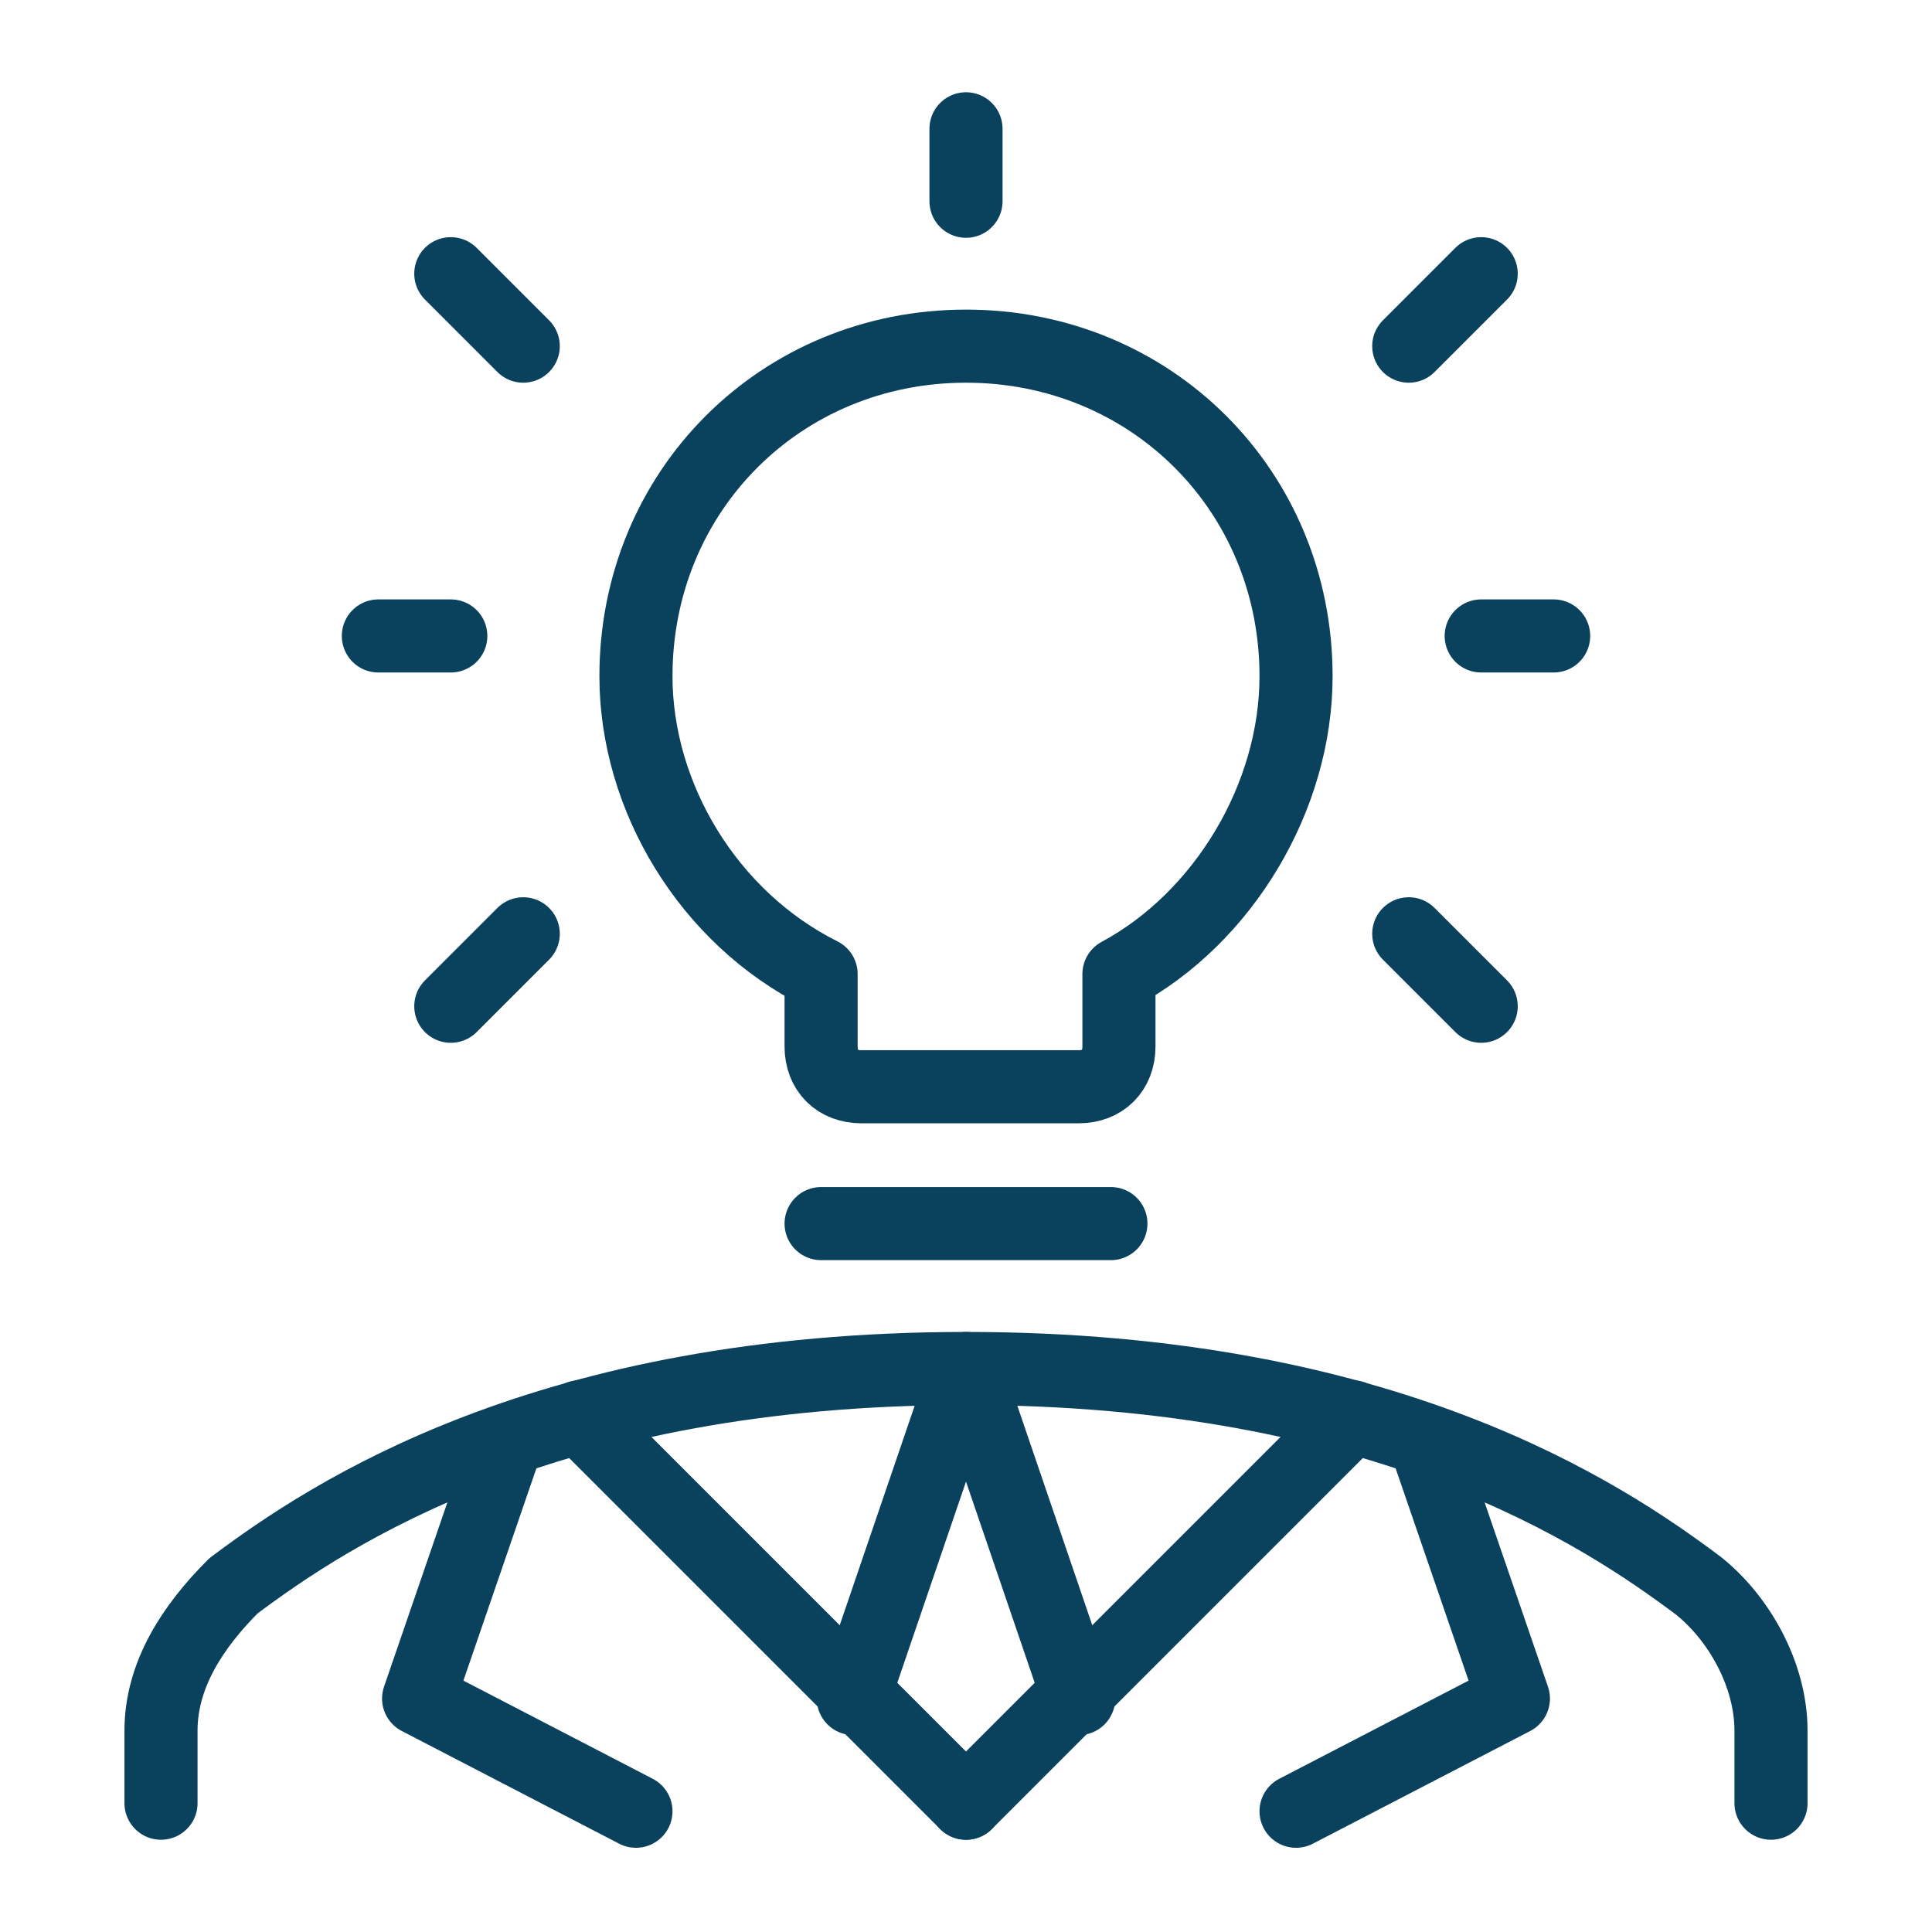
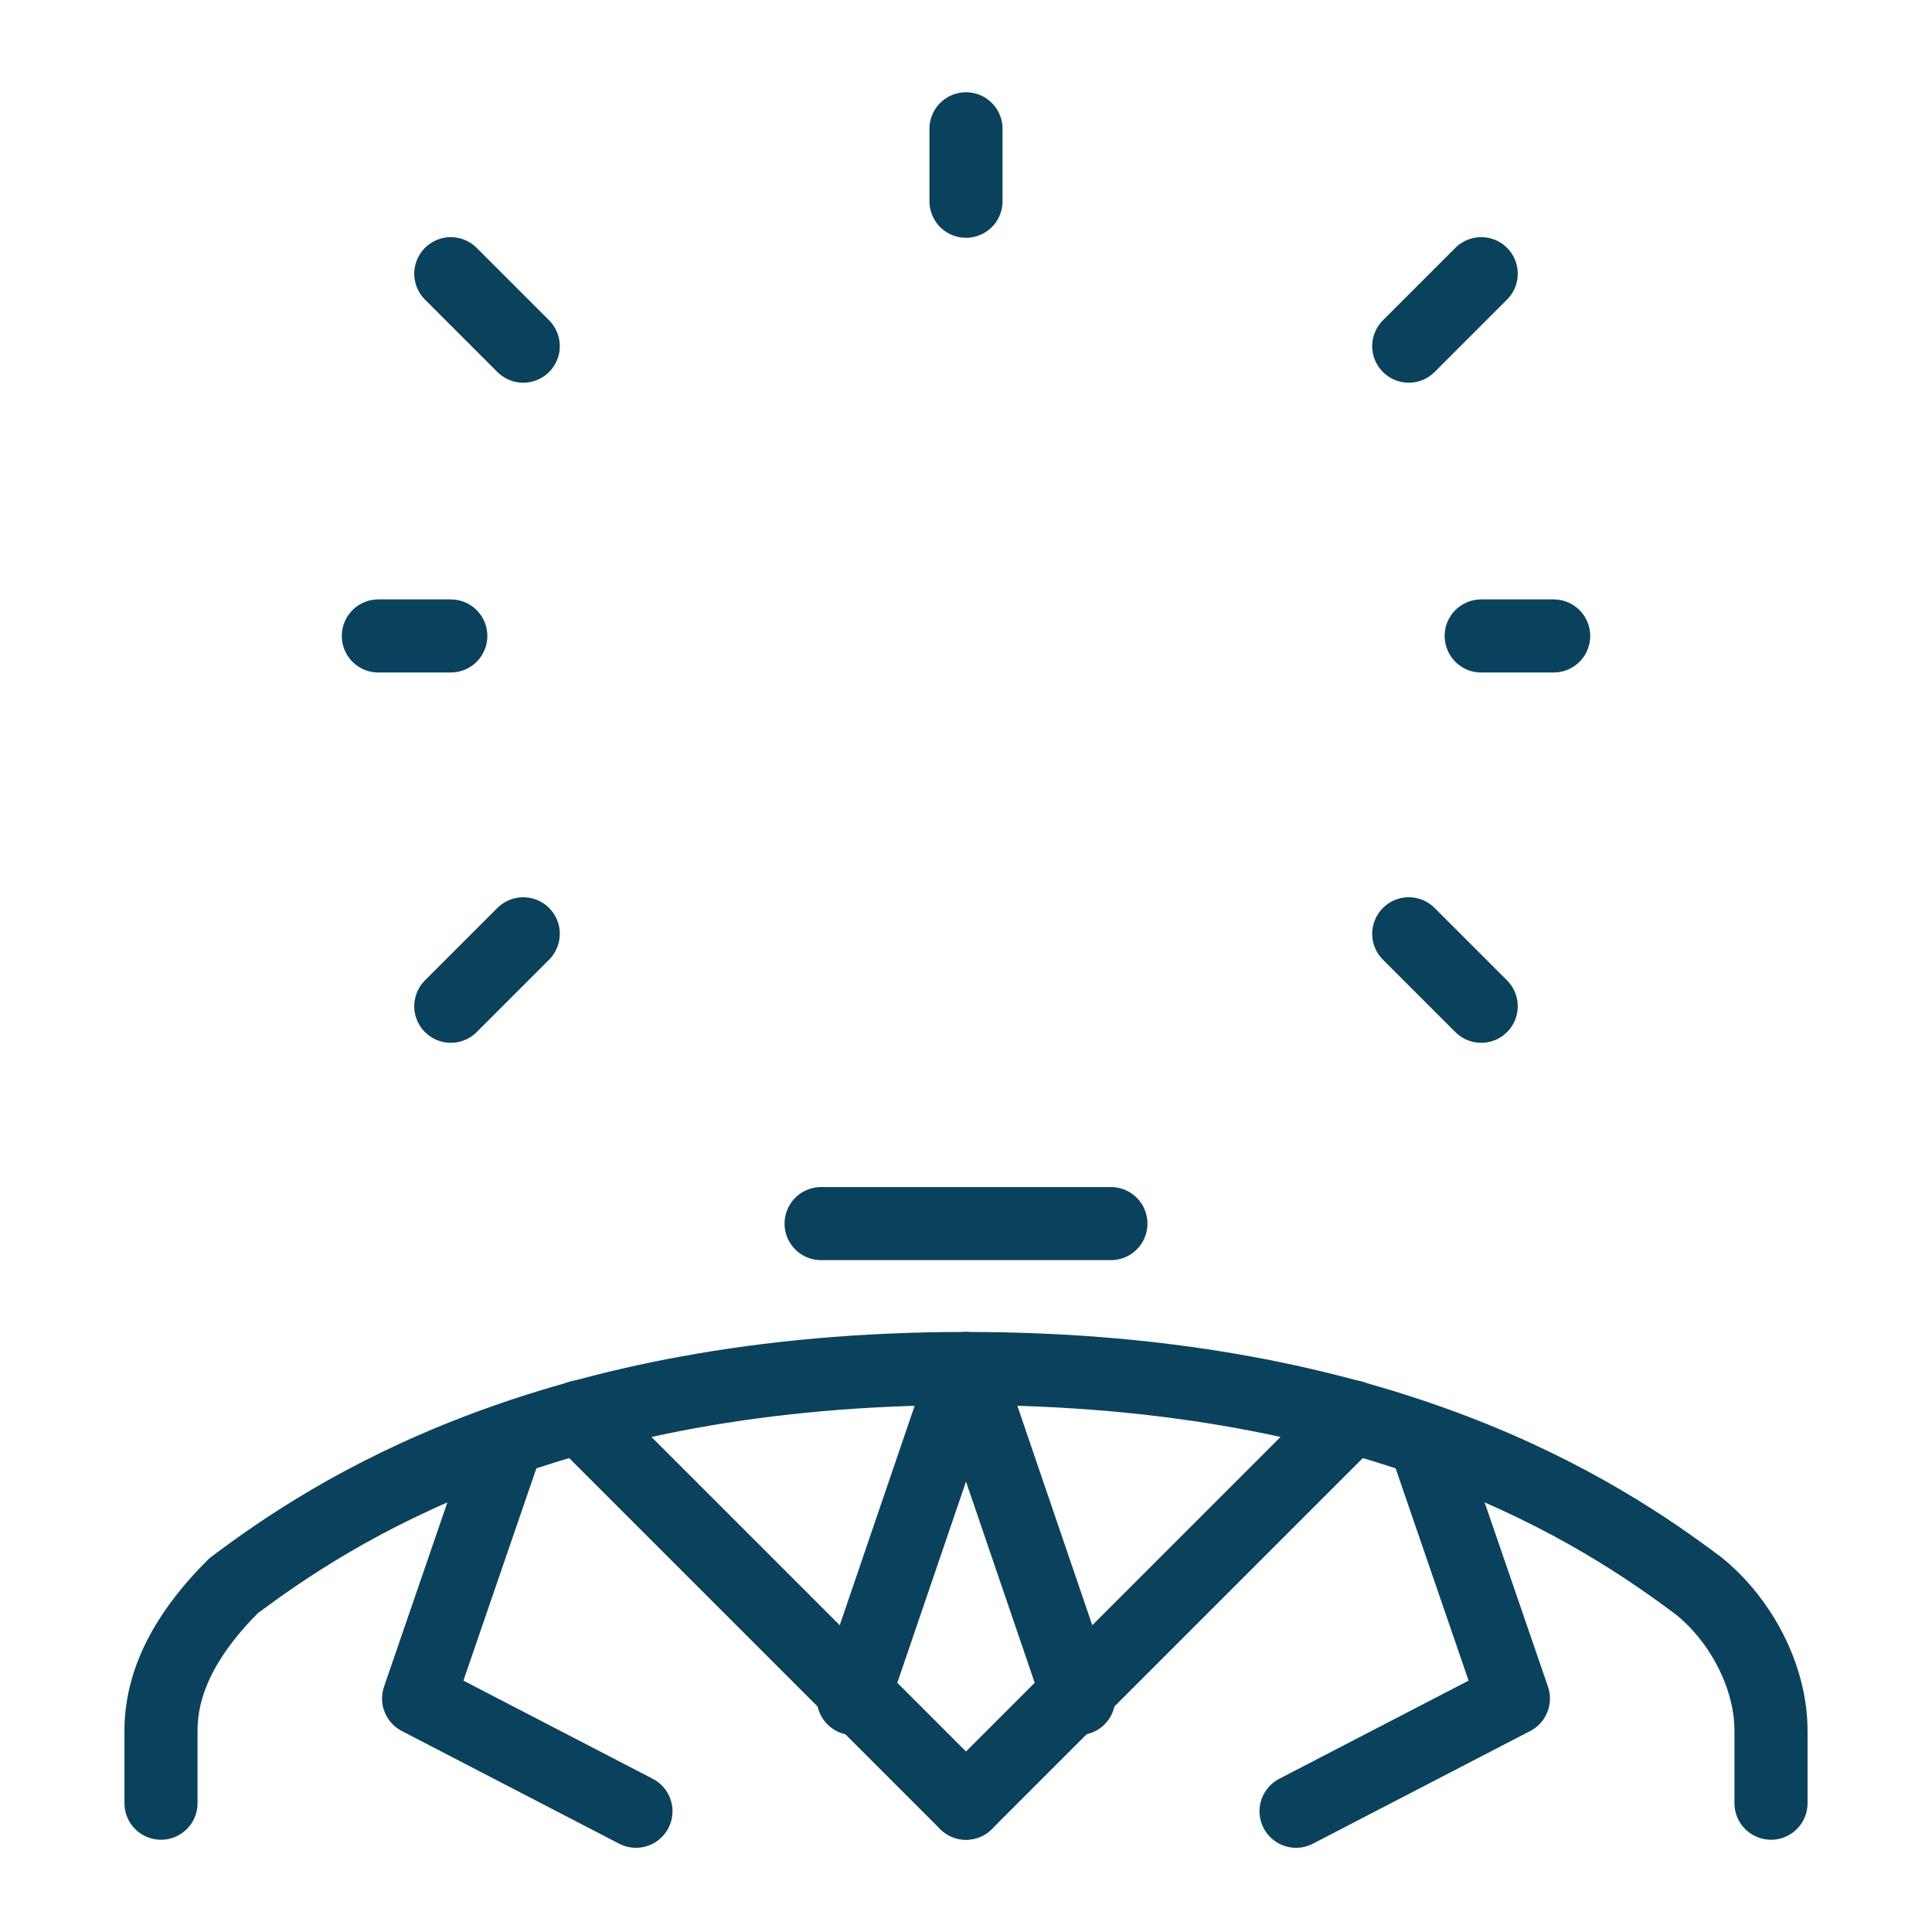
<svg xmlns="http://www.w3.org/2000/svg" version="1.1" id="Layer_1" x="0px" y="0px" viewBox="0 0 48 48" style="enable-background:new 0 0 48 48;" xml:space="preserve">
  <style type="text/css"> .st0{fill:none;stroke:#0A425E;stroke-width:0.908;stroke-linecap:round;stroke-linejoin:round;stroke-miterlimit:16;} </style>
  <g transform="matrix(2,0,0,2,0,0)">
    <path class="st0" d="M22,22.4v-0.9c0-0.7-0.4-1.4-0.9-1.8C19.9,18.8,17.2,17,12,17s-7.9,1.8-9.1,2.7C2.4,20.2,2,20.8,2,21.5v0.9" />
    <path class="st0" d="M12,22.4l4.8-4.8" />
    <path class="st0" d="M12,22.4l-4.8-4.8" />
    <path class="st0" d="M13.4,21.1L12,17l-1.4,4.1" />
    <path class="st0" d="M6.3,17.9l-1.1,3.2l2.7,1.4" />
    <path class="st0" d="M17.7,17.9l1.1,3.2l-2.7,1.4" />
    <path class="st0" d="M13.8,15.2h-3.6" />
    <path class="st0" d="M12,1.6v0.9" />
    <path class="st0" d="M19.3,7.9h-0.9" />
    <path class="st0" d="M18.4,3.4l-0.9,0.9" />
    <path class="st0" d="M4.7,7.9h0.9" />
    <path class="st0" d="M5.6,3.4l0.9,0.9" />
    <path class="st0" d="M18.4,12.5l-0.9-0.9" />
    <path class="st0" d="M5.6,12.5l0.9-0.9" />
-     <path class="st0" d="M16.1,8.4c0-2.3-1.8-4.1-4.1-4.1S7.9,6.1,7.9,8.4c0,1.5,0.9,3,2.3,3.7V13c0,0.3,0.2,0.5,0.5,0.5h2.7 c0.3,0,0.5-0.2,0.5-0.5v-0.9C15.2,11.4,16.1,9.9,16.1,8.4z" />
  </g>
</svg>